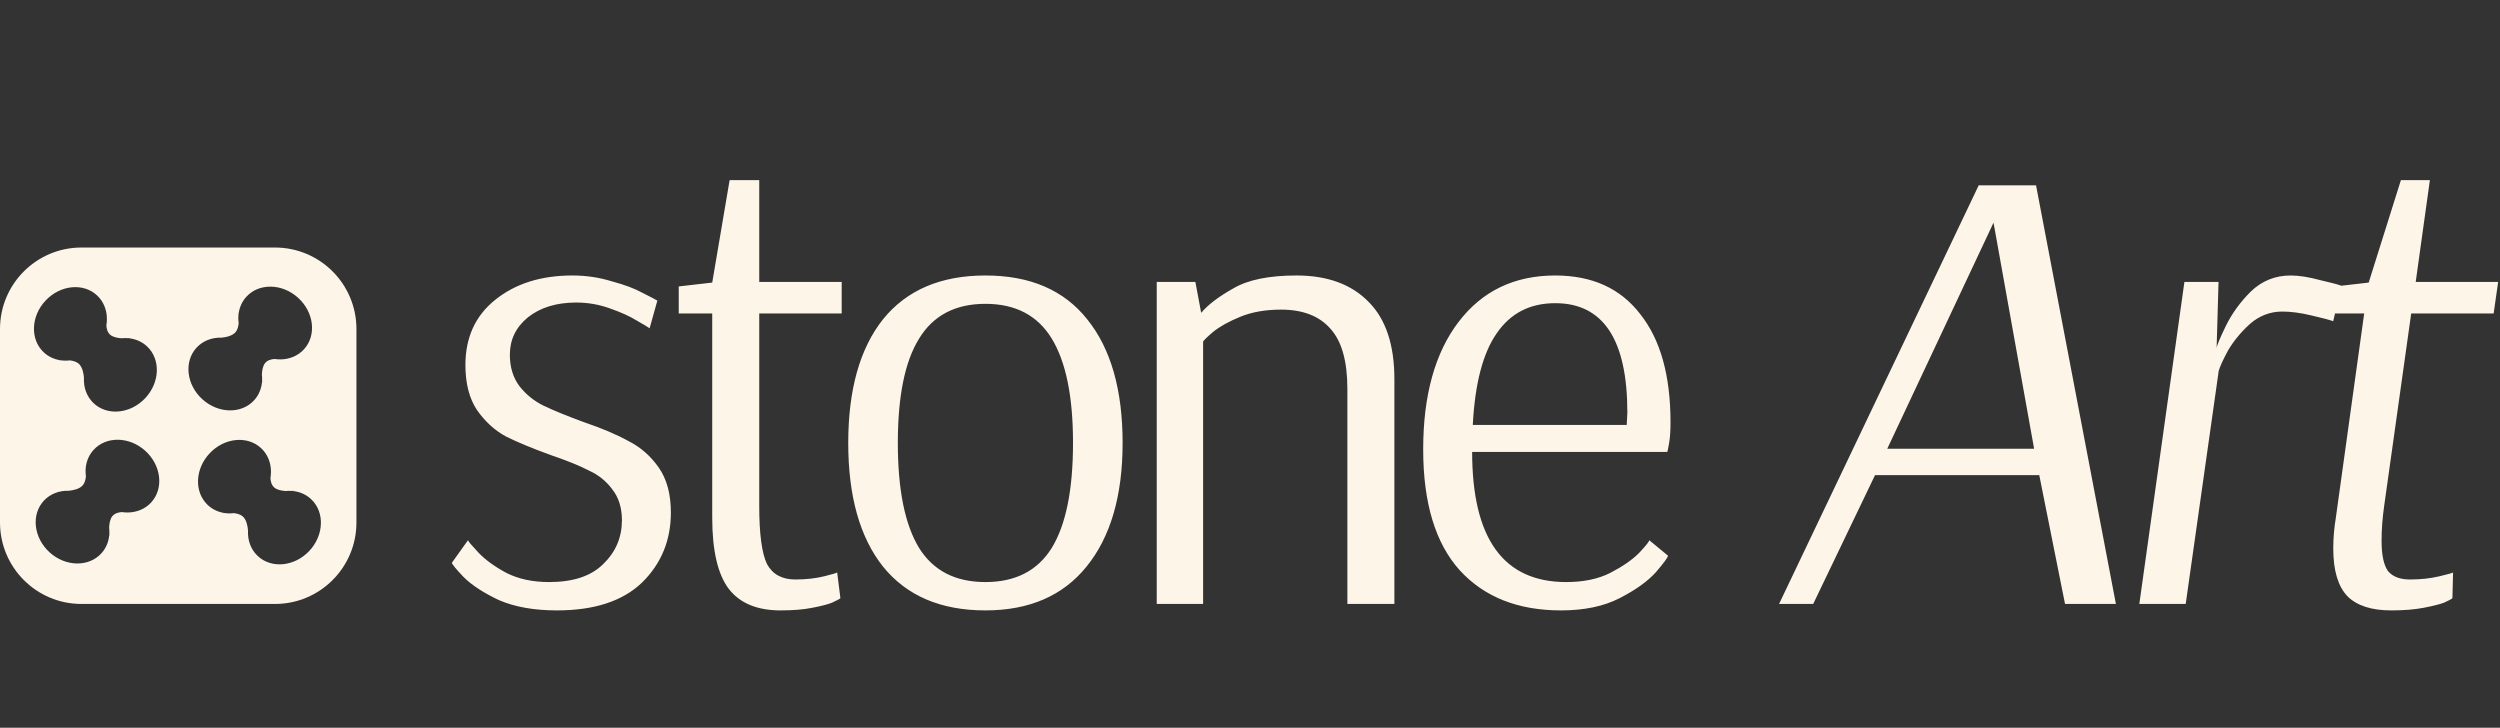
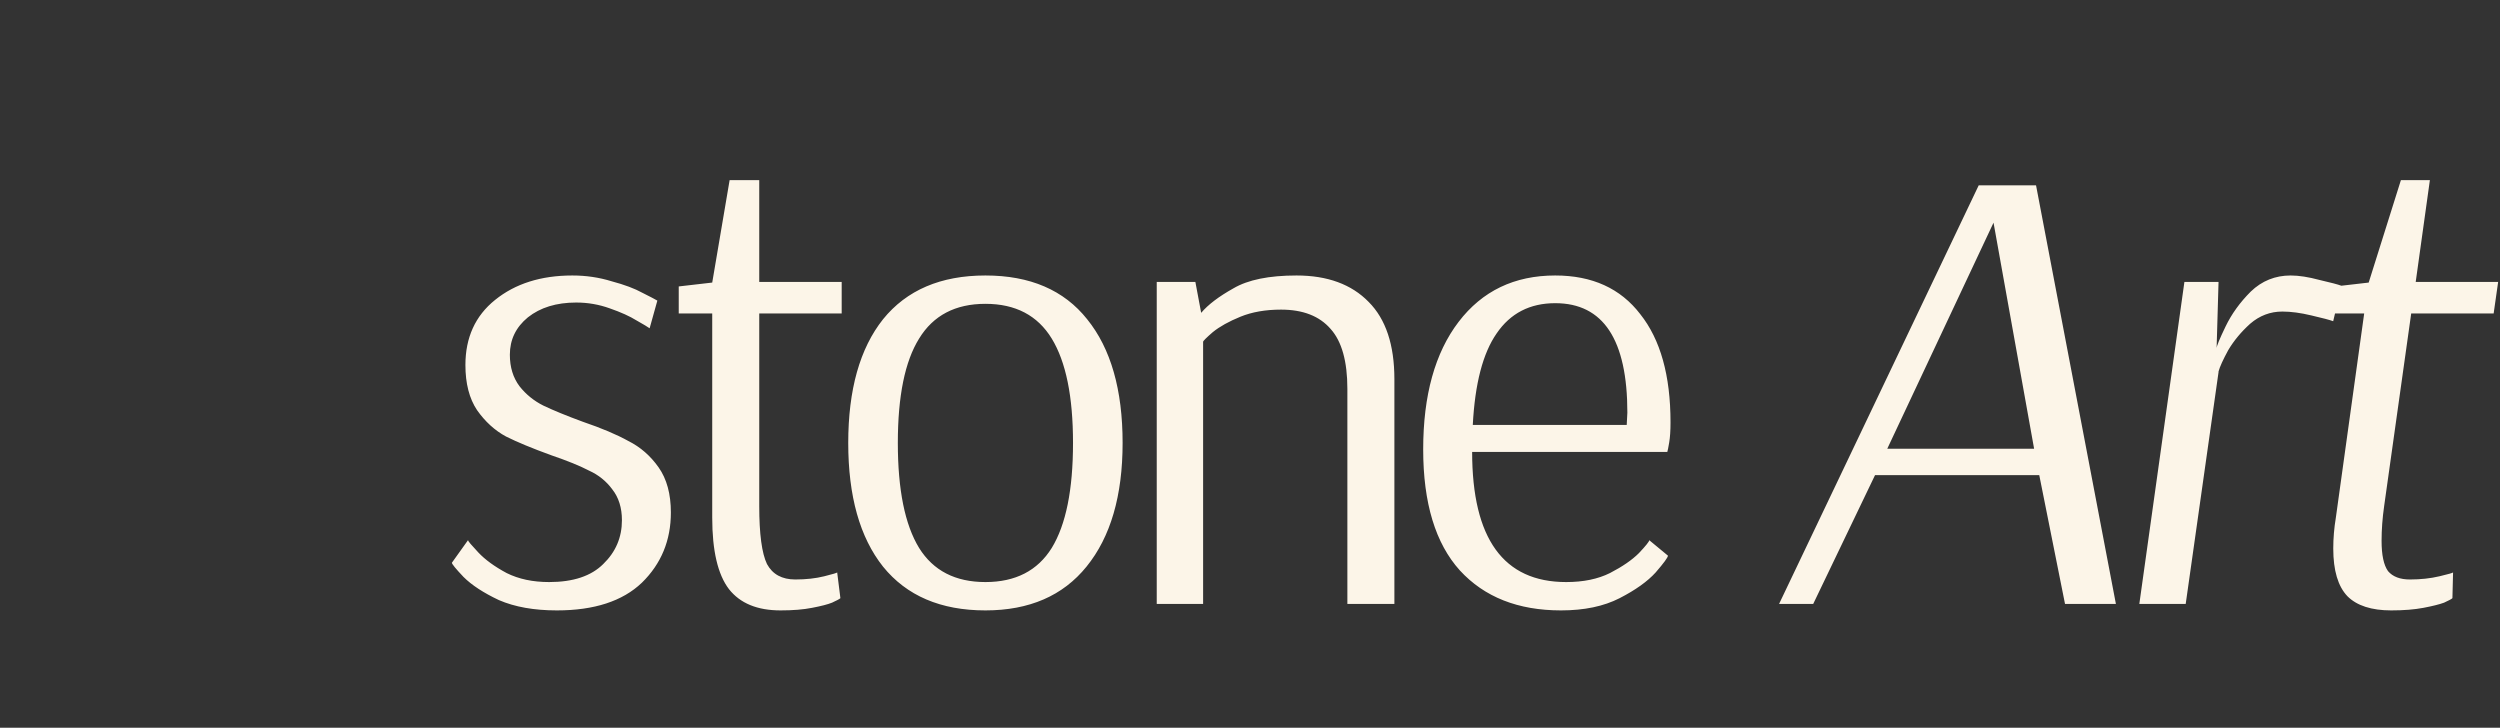
<svg xmlns="http://www.w3.org/2000/svg" width="505" height="147" viewBox="0 0 505 147" fill="none">
  <rect x="0" y="0" width="505" height="147" fill="#333333" stroke="none" />
  <path d="M112.489 123.301C107.892 123.301 103.989 122.607 100.78 121.219C97.657 119.745 95.272 118.184 93.624 116.536C92.063 114.888 91.282 113.934 91.282 113.673L94.535 109.12C94.535 109.293 95.229 110.117 96.617 111.592C98.004 113.066 99.912 114.454 102.341 115.755C104.77 116.969 107.632 117.577 110.928 117.577C115.785 117.577 119.428 116.362 121.856 113.934C124.372 111.505 125.629 108.556 125.629 105.087C125.629 102.571 124.979 100.49 123.678 98.842C122.463 97.194 120.902 95.936 118.994 95.069C117.173 94.115 114.614 93.074 111.318 91.947C107.502 90.559 104.466 89.301 102.211 88.174C99.956 86.959 98.004 85.181 96.356 82.839C94.795 80.498 94.014 77.462 94.014 73.732C94.014 68.181 96.009 63.801 99.999 60.592C104.076 57.296 109.28 55.648 115.611 55.648C118.387 55.648 121.032 56.038 123.548 56.819C126.15 57.513 128.231 58.293 129.792 59.161C131.354 59.941 132.351 60.462 132.785 60.722L131.224 66.316C130.877 66.056 130.009 65.536 128.622 64.755C127.234 63.888 125.412 63.064 123.157 62.283C120.989 61.503 118.734 61.112 116.392 61.112C112.402 61.112 109.15 62.11 106.634 64.105C104.206 66.1 102.991 68.615 102.991 71.651C102.991 74.166 103.642 76.291 104.943 78.025C106.244 79.674 107.849 80.975 109.757 81.929C111.752 82.883 114.397 83.967 117.693 85.181C121.509 86.482 124.588 87.783 126.93 89.084C129.359 90.299 131.397 92.077 133.045 94.418C134.693 96.76 135.517 99.796 135.517 103.526C135.517 109.163 133.565 113.89 129.662 117.707C125.759 121.436 120.035 123.301 112.489 123.301ZM157.661 123.301C152.977 123.301 149.508 121.87 147.253 119.008C144.997 116.059 143.87 111.245 143.87 104.566V63.324H137.105V57.86L143.87 57.079L147.383 36.393H153.367V56.949H170.02V63.324H153.367V102.225C153.367 107.862 153.888 111.765 154.929 113.934C156.056 116.015 157.964 117.056 160.653 117.056C162.821 117.056 164.773 116.839 166.508 116.406C168.242 115.972 169.11 115.712 169.11 115.625L169.76 120.829C169.587 121.003 169.023 121.306 168.069 121.74C167.202 122.087 165.857 122.434 164.036 122.781C162.301 123.128 160.176 123.301 157.661 123.301ZM199.055 123.301C190.035 123.301 183.14 120.352 178.369 114.454C173.686 108.556 171.344 100.23 171.344 89.475C171.344 78.719 173.686 70.393 178.369 64.495C183.14 58.597 190.035 55.648 199.055 55.648C208.076 55.648 214.928 58.597 219.612 64.495C224.382 70.393 226.767 78.719 226.767 89.475C226.767 100.143 224.339 108.469 219.481 114.454C214.711 120.352 207.902 123.301 199.055 123.301ZM199.055 117.577C205.127 117.577 209.594 115.278 212.456 110.681C215.318 105.997 216.749 98.929 216.749 89.475C216.749 80.107 215.318 73.082 212.456 68.398C209.594 63.714 205.127 61.373 199.055 61.373C192.984 61.373 188.517 63.714 185.655 68.398C182.793 72.995 181.362 80.02 181.362 89.475C181.362 98.929 182.793 105.997 185.655 110.681C188.517 115.278 192.984 117.577 199.055 117.577ZM233.66 56.949H241.466L242.637 63.194C244.024 61.546 246.193 59.898 249.142 58.25C252.091 56.515 256.341 55.648 261.892 55.648C268.137 55.648 272.994 57.426 276.463 60.982C279.932 64.452 281.667 69.656 281.667 76.594V122H272.17V78.546C272.17 72.995 271.042 68.962 268.787 66.447C266.532 63.844 263.193 62.543 258.769 62.543C255.647 62.543 252.915 63.02 250.573 63.974C248.231 64.929 246.366 65.969 244.978 67.097C243.677 68.225 243.027 68.875 243.027 69.049V122H233.66V56.949ZM315.327 123.301C306.653 123.301 299.845 120.612 294.901 115.235C289.957 109.77 287.485 101.617 287.485 90.775C287.485 79.847 289.87 71.26 294.641 65.015C299.411 58.77 305.916 55.648 314.156 55.648C321.615 55.648 327.34 58.25 331.329 63.454C335.406 68.572 337.444 75.857 337.444 85.311C337.444 86.959 337.358 88.304 337.184 89.344C337.011 90.385 336.881 91.036 336.794 91.296H297.373C297.373 108.816 303.705 117.577 316.368 117.577C319.837 117.577 322.786 116.969 325.215 115.755C327.73 114.454 329.682 113.11 331.069 111.722C332.457 110.247 333.151 109.38 333.151 109.12L336.924 112.242C336.924 112.589 336.1 113.717 334.452 115.625C332.804 117.446 330.375 119.181 327.166 120.829C323.957 122.477 320.011 123.301 315.327 123.301ZM328.597 85.832L328.727 83.36C328.727 68.615 323.87 61.242 314.156 61.242C309.039 61.242 305.092 63.281 302.317 67.357C299.541 71.347 297.937 77.505 297.503 85.832H328.597ZM411.28 37.434L427.413 122H417.135L411.931 95.98H378.755L366.265 122H359.37L399.701 37.434H411.28ZM381.227 90.645H410.89L402.693 44.98L381.227 90.645ZM471.304 64.885C470.61 64.625 469.136 64.235 466.88 63.714C464.712 63.194 462.761 62.934 461.026 62.934C458.597 62.934 456.429 63.758 454.521 65.406C452.699 67.054 451.225 68.832 450.097 70.74C449.056 72.648 448.406 74.079 448.146 75.033V75.163L441.511 122H432.143L441.25 56.949H448.146L447.755 70.35C447.755 69.916 448.363 68.441 449.577 65.926C450.791 63.411 452.482 61.069 454.651 58.901C456.906 56.732 459.595 55.648 462.717 55.648C464.365 55.648 466.317 55.952 468.572 56.559C470.827 57.079 472.301 57.469 472.995 57.73L471.304 64.885ZM487.062 63.324L481.598 102.225C481.251 104.653 481.078 106.995 481.078 109.25C481.078 112.112 481.511 114.151 482.379 115.365C483.333 116.492 484.807 117.056 486.802 117.056C488.971 117.056 490.966 116.839 492.787 116.406C494.608 115.972 495.519 115.712 495.519 115.625L495.389 120.829C495.216 121.003 494.652 121.306 493.698 121.74C492.744 122.087 491.356 122.434 489.534 122.781C487.713 123.128 485.545 123.301 483.029 123.301C479.04 123.301 476.091 122.347 474.182 120.439C472.274 118.444 471.32 115.235 471.32 110.811C471.32 108.73 471.494 106.648 471.841 104.566L477.565 63.324H470.8L471.71 57.86L478.476 57.079L484.981 36.393H490.835L487.973 56.949H504.626L503.716 63.324H487.062Z" fill="#FCF5E8" />
-   <path d="M55.543 50C64.632 50 72 57.368 72 66.457V105.543C72 114.632 64.632 122 55.543 122H16.457C7.368 122 6.09501e-05 114.632 0 105.543V66.457C6.21098e-05 57.368 7.368 50 16.457 50H55.543ZM52.774 90.556C50.008 87.946 45.346 88.394 42.36 91.557C39.375 94.72 39.198 99.4 41.964 102.011C42.874 102.87 43.992 103.395 45.185 103.604L45.145 103.645C45.153 103.644 45.218 103.638 45.327 103.629C45.959 103.726 46.612 103.732 47.267 103.653C47.91 103.738 48.562 103.92 49.002 104.287C49.804 104.957 50.034 106.31 50.1 107.156C49.994 109.092 50.638 110.967 52.051 112.301C54.817 114.911 59.48 114.463 62.465 111.3C65.45 108.137 65.627 103.457 62.861 100.847C61.85 99.893 60.585 99.348 59.242 99.194L59.289 99.144C59.289 99.144 59.172 99.155 58.977 99.169C58.562 99.138 58.14 99.142 57.717 99.184C56.918 99.138 55.998 98.973 55.432 98.501C54.836 98.004 54.657 97.223 54.63 96.557C54.7 96.135 54.736 95.714 54.736 95.297C54.738 95.291 54.739 95.287 54.739 95.286L54.737 95.287C54.736 93.5 54.087 91.794 52.774 90.556ZM29.351 91.07C26.126 88.152 21.443 88.072 18.891 90.892C18.051 91.82 17.549 92.947 17.365 94.144L17.324 94.106C17.325 94.11 17.332 94.175 17.344 94.284C17.26 94.92 17.266 95.574 17.358 96.228C17.287 96.872 17.119 97.529 16.762 97.976C16.109 98.791 14.761 99.051 13.916 99.134C11.978 99.069 10.117 99.751 8.812 101.191C6.261 104.011 6.806 108.664 10.03 111.582C13.255 114.5 17.938 114.58 20.49 111.76C21.423 110.729 21.941 109.453 22.066 108.106L22.118 108.152C22.117 108.145 22.105 108.03 22.087 107.842C22.11 107.427 22.097 107.007 22.047 106.586C22.075 105.785 22.219 104.859 22.681 104.281C23.166 103.675 23.942 103.481 24.607 103.44C25.03 103.502 25.452 103.529 25.869 103.521C25.875 103.522 25.879 103.523 25.88 103.523L25.879 103.521C27.666 103.483 29.357 102.798 30.568 101.46C33.12 98.64 32.575 93.989 29.351 91.07ZM19.633 59.698C16.867 57.088 12.204 57.537 9.219 60.699C6.234 63.862 6.056 68.543 8.822 71.153C9.733 72.012 10.849 72.537 12.043 72.746L12.002 72.787C12.008 72.787 12.074 72.781 12.185 72.772C12.817 72.868 13.468 72.874 14.121 72.796C14.765 72.88 15.419 73.062 15.859 73.43C16.662 74.099 16.892 75.452 16.957 76.299C16.851 78.235 17.496 80.109 18.909 81.443C21.675 84.053 26.338 83.605 29.323 80.442C32.308 77.279 32.485 72.6 29.72 69.989C28.709 69.035 27.443 68.49 26.1 68.337L26.146 68.286C26.146 68.286 26.03 68.297 25.835 68.311C25.419 68.28 24.997 68.284 24.574 68.326C23.775 68.281 22.856 68.116 22.289 67.644C21.694 67.147 21.515 66.369 21.487 65.703C21.559 65.279 21.595 64.855 21.595 64.435C21.596 64.431 21.597 64.429 21.597 64.429L21.595 64.43C21.593 62.642 20.945 60.937 19.633 59.698ZM60.208 60.145C56.983 57.226 52.3 57.146 49.748 59.966C48.908 60.894 48.406 62.022 48.223 63.22L48.181 63.18C48.181 63.185 48.188 63.249 48.2 63.358C48.116 63.994 48.123 64.647 48.216 65.301C48.145 65.946 47.977 66.603 47.619 67.05C46.966 67.867 45.616 68.124 44.77 68.207C42.833 68.142 40.974 68.825 39.67 70.266C37.118 73.086 37.663 77.739 40.888 80.657C44.112 83.576 48.797 83.655 51.349 80.835C52.282 79.804 52.799 78.526 52.924 77.18L52.977 77.227C52.976 77.221 52.961 77.105 52.943 76.913C52.966 76.499 52.953 76.08 52.903 75.66C52.932 74.859 53.077 73.934 53.538 73.356C54.023 72.75 54.799 72.556 55.465 72.515C55.888 72.576 56.31 72.603 56.727 72.595C56.734 72.596 56.738 72.598 56.738 72.598L56.737 72.596C58.524 72.557 60.215 71.873 61.426 70.535C63.977 67.715 63.432 63.063 60.208 60.145Z" fill="#FCF5E8" />
</svg>